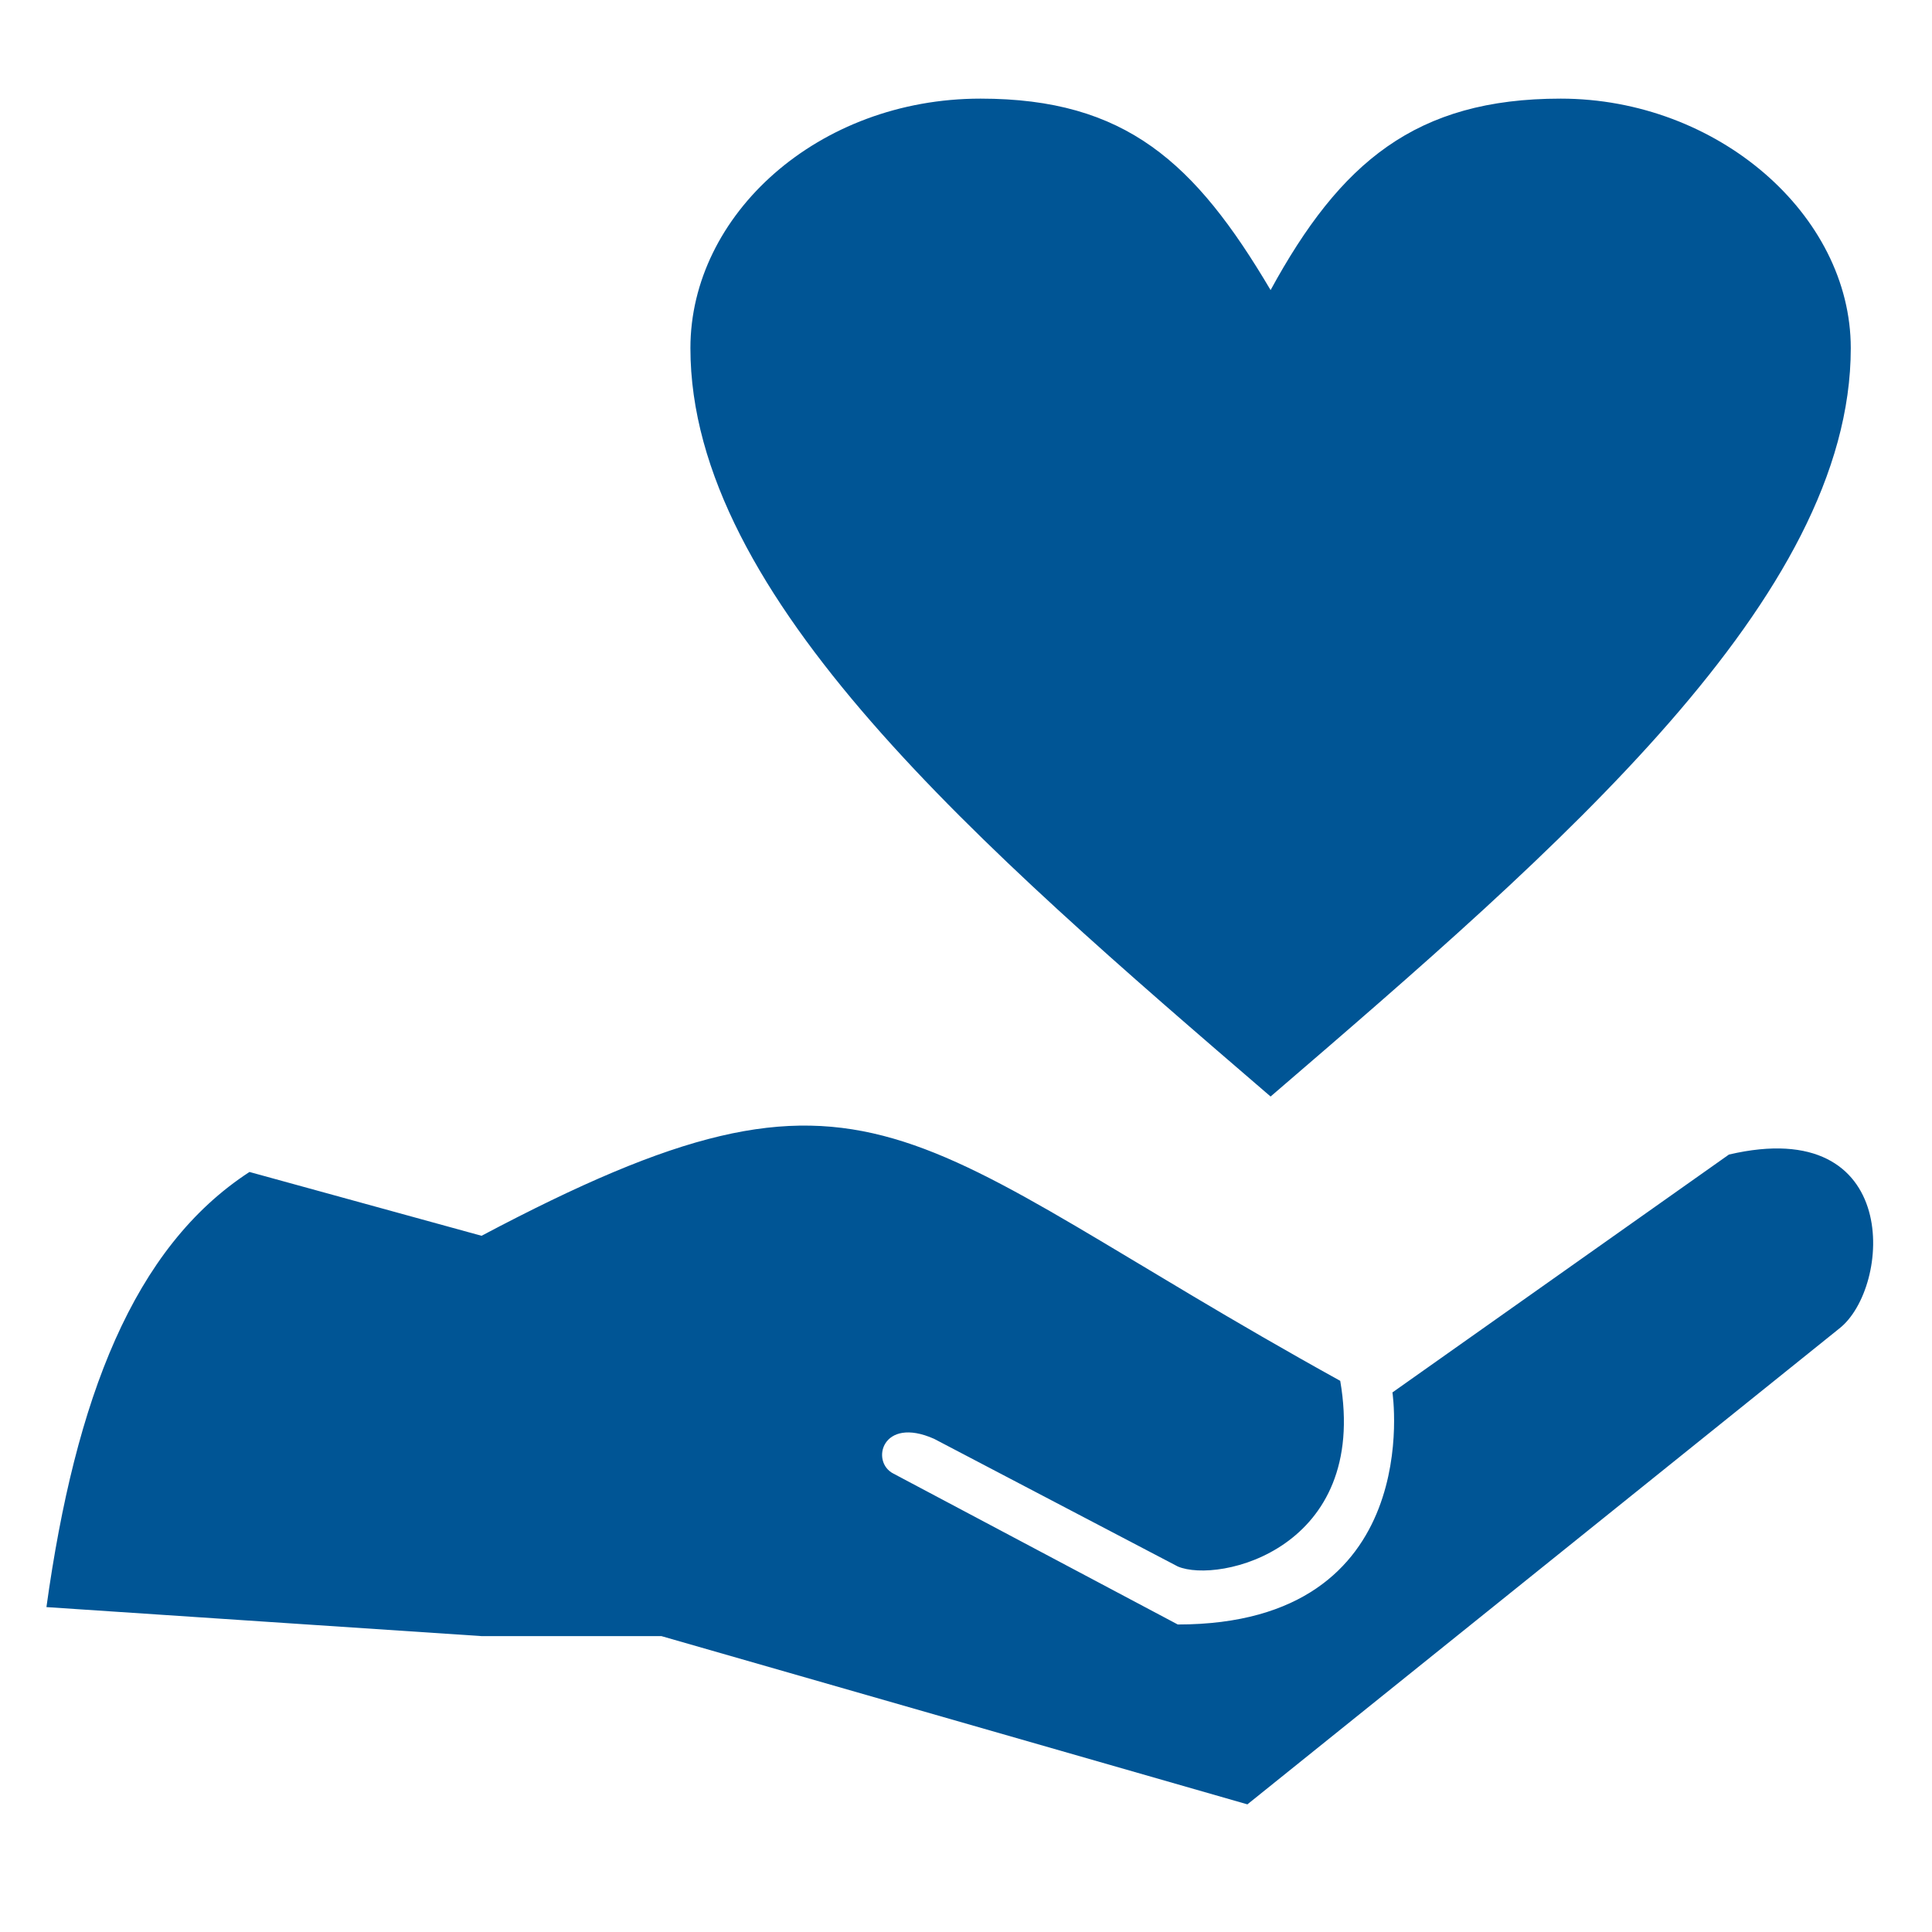
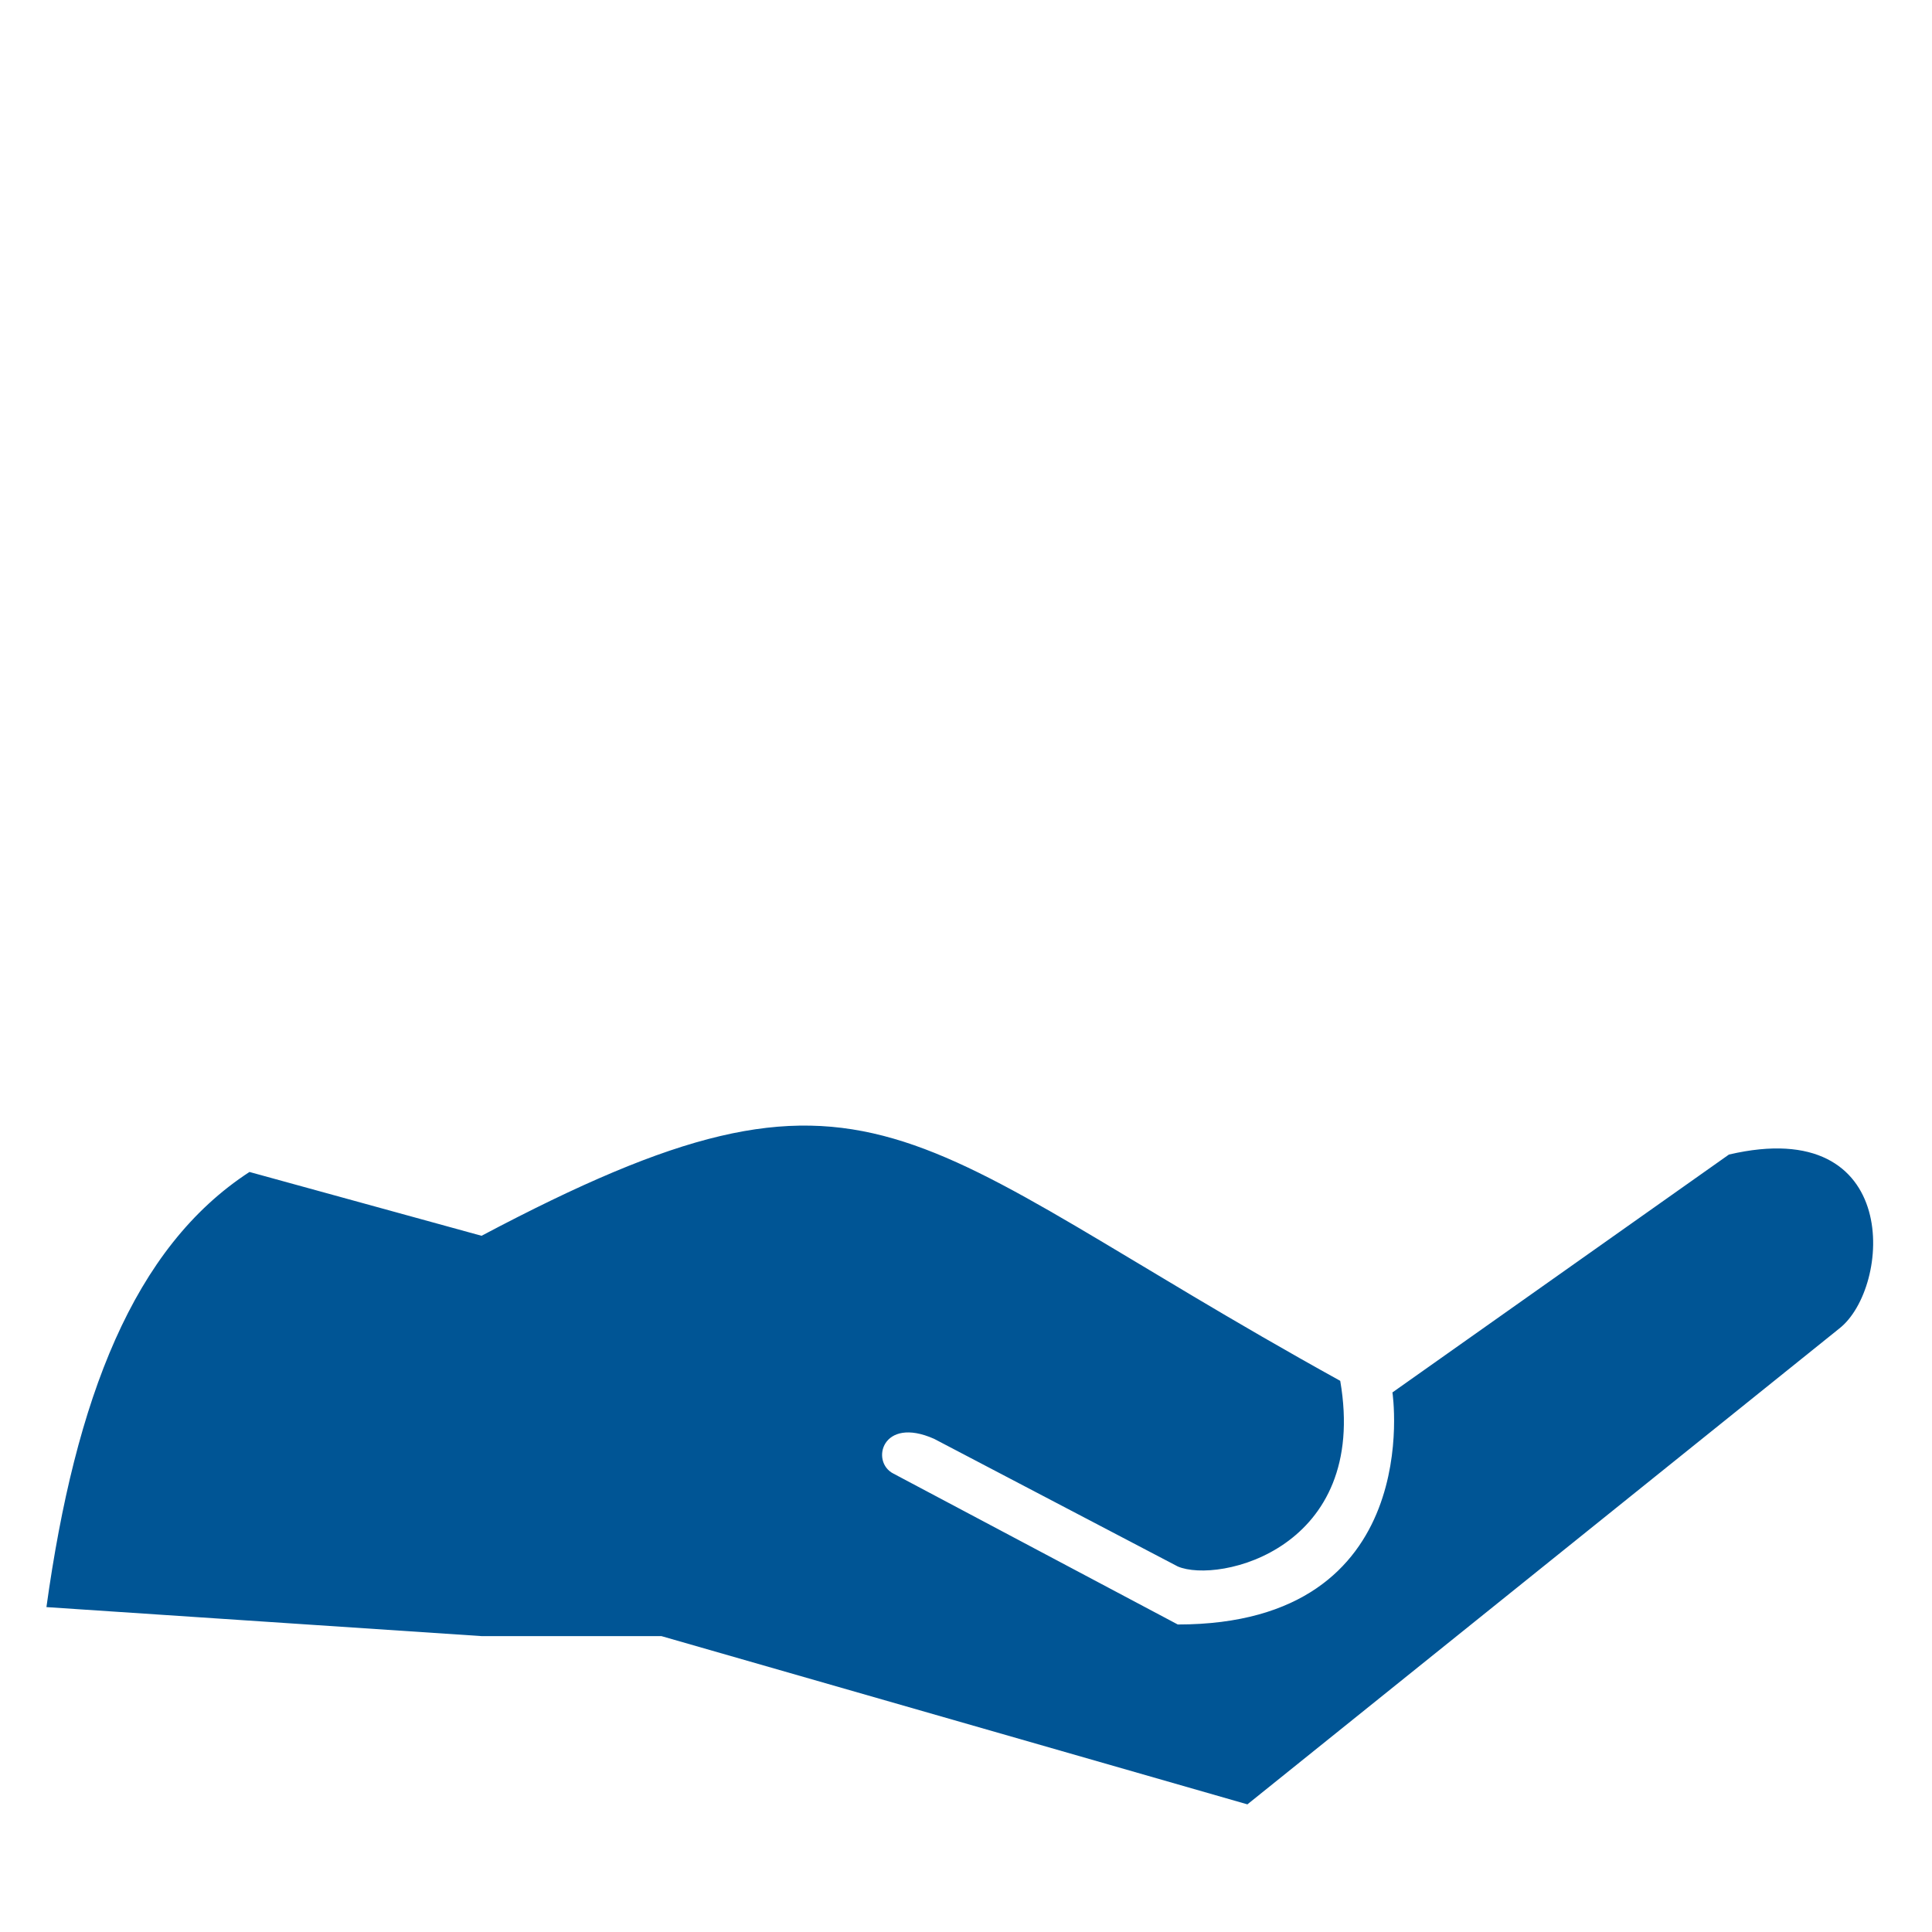
<svg xmlns="http://www.w3.org/2000/svg" width="1200pt" height="1200pt" version="1.1" viewBox="0 0 1200 1200">
  <g fill="#005595" fill-rule="evenodd">
    <path d="m832.43 857.66c-273.88-151.35-288.29-219.82-533.33-90.09l-144.14-39.641c-72.07 46.848-108.11 140.54-126.12 270.27l270.27 18.02h111.71l363.96 104.5 367.57-295.5c32.434-25.227 39.641-133.33-68.469-108.11l-209.01 147.75s21.621 144.14-133.33 144.14l-176.58-93.695c-14.414-7.207-7.207-36.035 25.227-21.621l151.35 79.277c25.227 10.812 118.92-10.812 100.9-115.32z" />
-     <path d="m428.83 216.21c0 154.95 180.18 309.91 360.36 464.86 180.18-154.95 360.36-309.91 360.36-464.86 0-82.883-82.883-154.95-180.18-154.95-90.09 0-136.94 39.641-180.18 118.92-46.848-79.277-90.09-118.92-180.18-118.92-100.9 0-180.18 72.07-180.18 154.95z" />
  </g>
</svg>